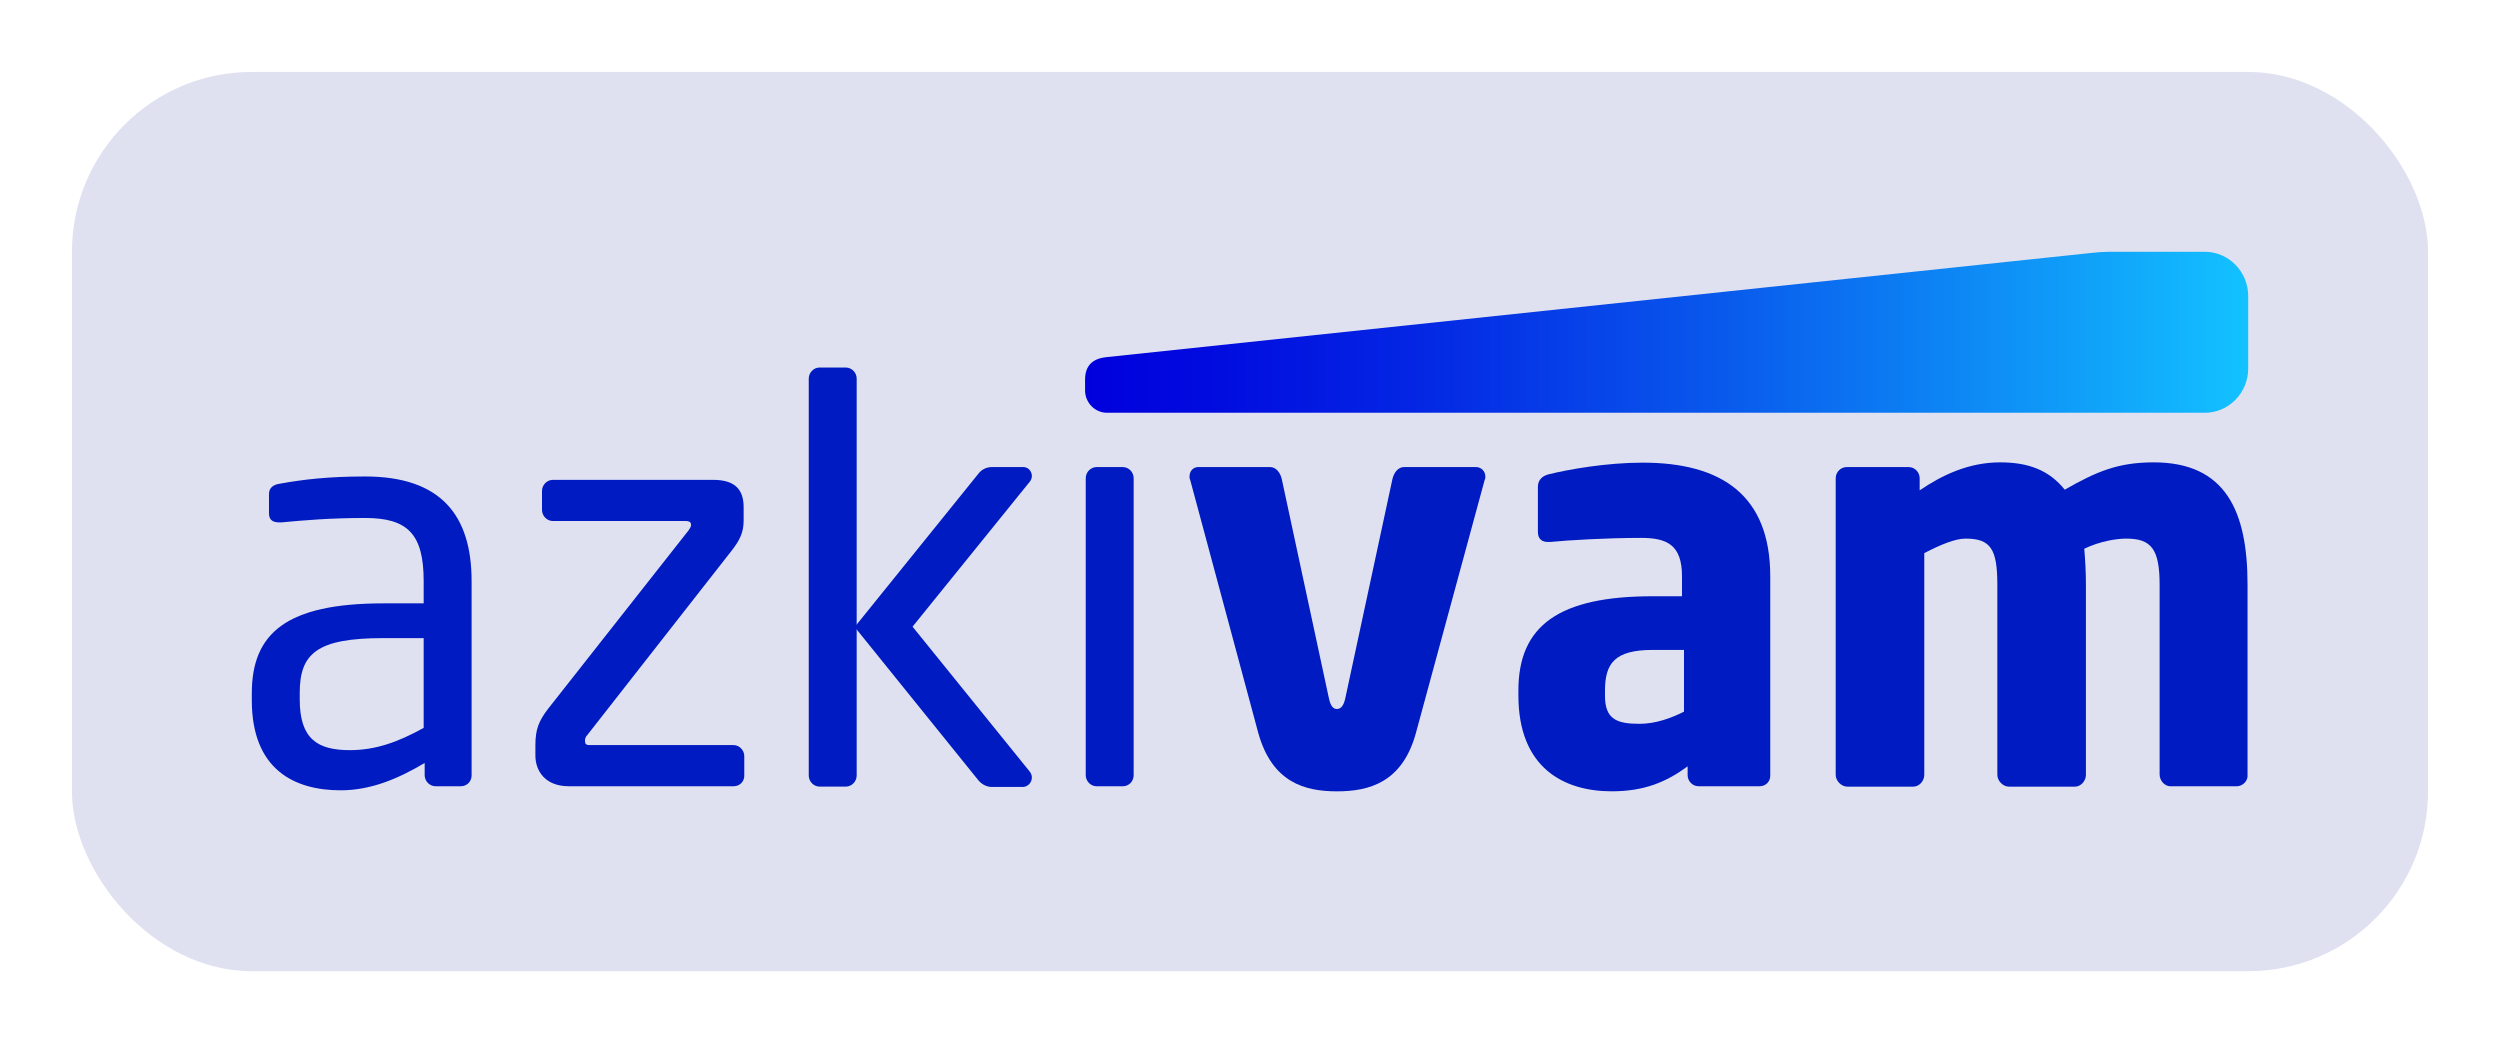
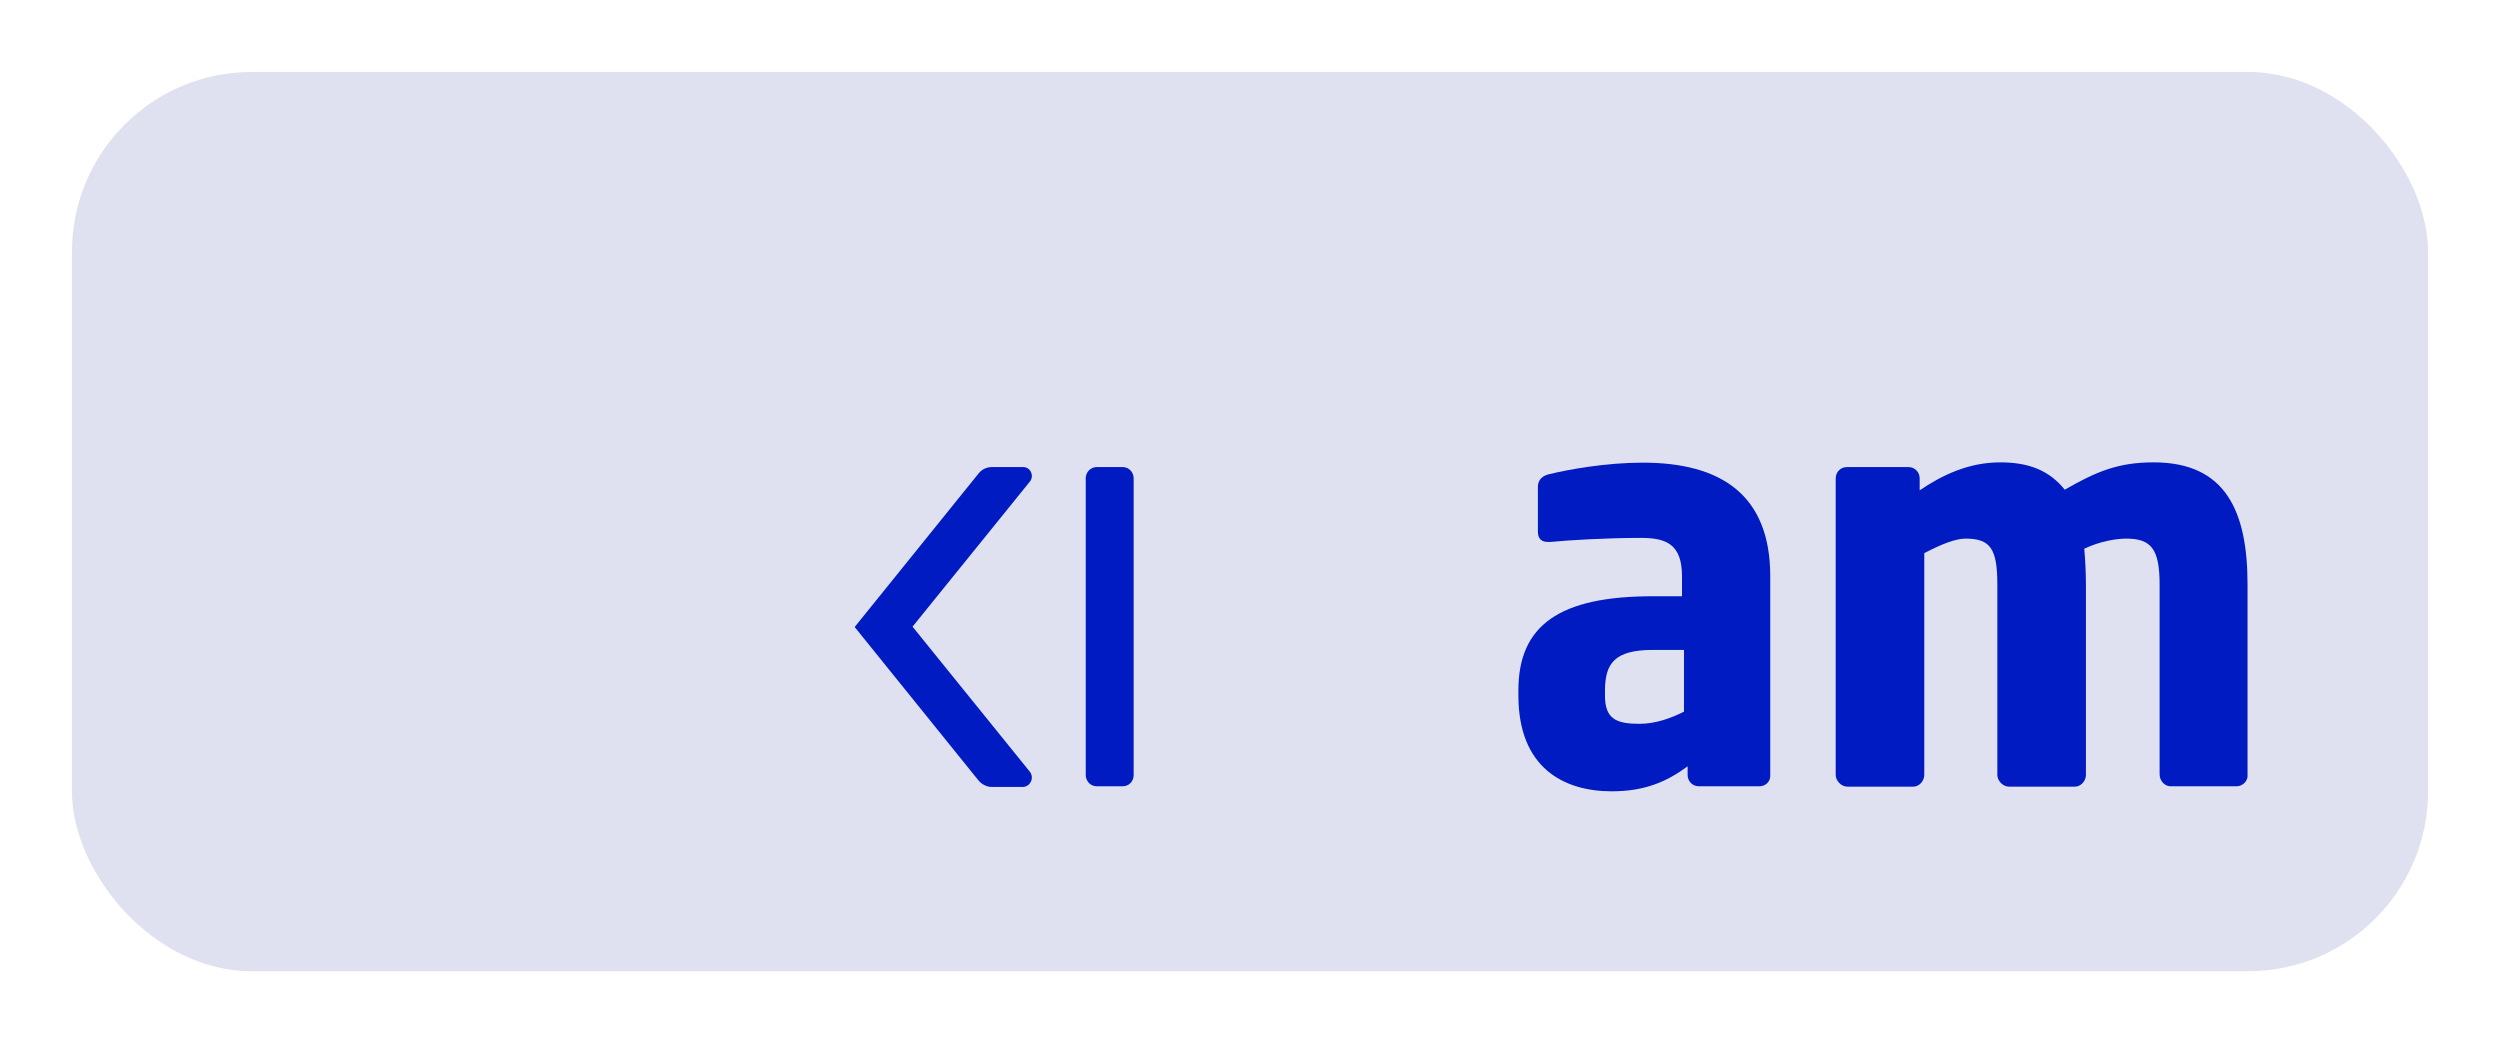
<svg xmlns="http://www.w3.org/2000/svg" width="139" height="58" viewBox="0 0 139 58" fill="none">
  <g filter="url(#filter0_d_1473_23800)">
    <rect x="4" y="3" width="131" height="50" rx="10" fill="#DFE1F1" />
-     <path d="M122.592 13H117.3C116.987 13 116.657 13.019 116.344 13.056L61.542 18.854C60.752 18.929 60.33 19.323 60.33 20.111V20.711C60.33 21.387 60.881 21.949 61.542 21.949H122.592C123.916 21.949 125 20.842 125 19.492V15.458C125 14.107 123.916 13 122.592 13Z" fill="url(#paint0_linear_1473_23800)" />
-     <path d="M25.615 42.715H24.218C23.887 42.715 23.611 42.434 23.611 42.096V41.421C22.16 42.284 20.634 42.941 18.944 42.941C16.371 42.941 14 41.796 14 37.931V37.556C14 34.216 15.911 32.547 21.314 32.547H23.556V31.308C23.556 28.7 22.674 27.8 20.303 27.8C18.337 27.8 16.867 27.931 15.654 28.044C15.599 28.044 15.562 28.044 15.507 28.044C15.231 28.044 14.956 27.95 14.956 27.556V26.468C14.956 26.13 15.176 25.942 15.599 25.886C16.849 25.661 18.245 25.492 20.303 25.492C24.53 25.492 26.221 27.669 26.221 31.308V42.115C26.221 42.453 25.964 42.715 25.615 42.715ZM23.556 34.479H21.314C17.639 34.479 16.665 35.323 16.665 37.519V37.894C16.665 40.126 17.694 40.708 19.458 40.708C20.855 40.708 22.105 40.276 23.556 39.47V34.479Z" fill="#001BC1" />
-     <path d="M40.794 42.715H31.624C30.319 42.715 29.768 41.871 29.768 41.008V40.426C29.768 39.563 29.952 39.094 30.466 38.419L38.295 28.475C38.35 28.381 38.424 28.288 38.424 28.194C38.424 28.062 38.368 27.969 38.111 27.969H30.742C30.411 27.969 30.135 27.687 30.135 27.349V26.299C30.135 25.961 30.411 25.68 30.742 25.68H39.655C40.905 25.68 41.346 26.261 41.346 27.199V27.95C41.346 28.607 41.125 29.057 40.647 29.657L32.672 39.845C32.543 39.976 32.524 40.089 32.524 40.182C32.524 40.333 32.561 40.426 32.763 40.426H40.776C41.107 40.426 41.382 40.708 41.382 41.045V42.096C41.401 42.453 41.125 42.715 40.794 42.715Z" fill="#001BC1" />
    <path d="M62.425 42.717H60.973C60.642 42.717 60.367 42.436 60.367 42.098V25.588C60.367 25.25 60.642 24.969 60.973 24.969H62.425C62.755 24.969 63.031 25.25 63.031 25.588V42.098C63.031 42.455 62.755 42.717 62.425 42.717Z" fill="#001BC1" />
-     <path d="M82.548 25.682L78.725 39.753C77.972 42.511 76.116 42.999 74.333 42.999C72.551 42.999 70.731 42.511 69.96 39.753L66.174 25.682C66.137 25.625 66.137 25.55 66.137 25.494C66.137 25.175 66.358 24.969 66.615 24.969H70.621C70.933 24.969 71.172 25.25 71.264 25.625L73.874 37.764C73.966 38.233 74.113 38.421 74.333 38.421C74.554 38.421 74.719 38.233 74.811 37.764L77.421 25.625C77.513 25.25 77.751 24.969 78.064 24.969H82.07C82.346 24.969 82.585 25.194 82.585 25.494C82.585 25.569 82.585 25.625 82.548 25.682Z" fill="#001BC1" />
    <path d="M97.838 42.715H94.438C94.108 42.715 93.832 42.434 93.832 42.096V41.608C92.656 42.471 91.443 42.997 89.605 42.997C86.959 42.997 84.423 41.702 84.423 37.668V37.387C84.423 33.766 86.701 32.152 91.884 32.152H93.519V31.045C93.519 29.282 92.674 28.907 91.241 28.907C89.293 28.907 87.142 29.038 86.205 29.132H86.058C85.746 29.132 85.507 28.982 85.507 28.569V26.055C85.507 25.717 85.727 25.473 86.077 25.379C87.198 25.098 89.329 24.723 91.332 24.723C95.706 24.723 98.426 26.524 98.426 31.045V42.096C98.445 42.453 98.169 42.715 97.838 42.715ZM93.63 35.135H91.902C89.77 35.135 89.237 35.886 89.237 37.406V37.687C89.237 38.982 89.881 39.244 91.149 39.244C92.068 39.244 92.913 38.925 93.63 38.569V35.135Z" fill="#001BC1" />
    <path d="M124.357 42.718H120.681C120.351 42.718 120.075 42.399 120.075 42.062V31.517C120.075 29.529 119.615 28.947 118.219 28.947C117.704 28.947 116.785 29.078 115.885 29.51C115.94 30.129 115.977 30.842 115.977 31.517V42.08C115.977 42.418 115.701 42.737 115.37 42.737H111.695C111.364 42.737 111.052 42.418 111.052 42.08V31.517C111.052 29.529 110.684 28.947 109.287 28.947C108.718 28.947 107.927 29.266 106.99 29.754V42.08C106.99 42.418 106.714 42.737 106.384 42.737H102.708C102.377 42.737 102.065 42.418 102.065 42.08V25.589C102.065 25.251 102.341 24.97 102.671 24.97H106.126C106.457 24.97 106.733 25.251 106.733 25.589V26.264C108.001 25.401 109.471 24.707 111.217 24.707C112.834 24.707 113.955 25.176 114.801 26.227C116.565 25.214 117.778 24.707 119.744 24.707C123.75 24.707 124.963 27.427 124.963 31.499V42.08C125 42.418 124.688 42.718 124.357 42.718Z" fill="#001BC1" />
-     <path d="M47.631 34.706V42.117C47.631 42.454 47.355 42.736 47.024 42.736H45.572C45.242 42.736 44.966 42.454 44.966 42.117V20.053C44.966 19.715 45.242 19.434 45.572 19.434H47.024C47.355 19.434 47.631 19.715 47.631 20.053V32.942V34.706Z" fill="#001BC1" />
    <path d="M57.261 41.911L50.737 33.843L57.261 25.776C57.518 25.457 57.297 24.969 56.893 24.969H55.147C54.853 24.969 54.578 25.1 54.394 25.344L47.52 33.862L54.394 42.38C54.578 42.605 54.853 42.755 55.147 42.755H56.893C57.297 42.717 57.518 42.248 57.261 41.911Z" fill="#001BC1" />
  </g>
  <defs>
    <filter id="filter0_d_1473_23800" x="0.1" y="0.1" width="138.8" height="57.8" filterUnits="userSpaceOnUse" color-interpolation-filters="sRGB">
      <feFlood flood-opacity="0" result="BackgroundImageFix" />
      <feColorMatrix in="SourceAlpha" type="matrix" values="0 0 0 0 0 0 0 0 0 0 0 0 0 0 0 0 0 0 127 0" result="hardAlpha" />
      <feOffset dy="1" />
      <feGaussianBlur stdDeviation="1.95" />
      <feComposite in2="hardAlpha" operator="out" />
      <feColorMatrix type="matrix" values="0 0 0 0 0 0 0 0 0 0 0 0 0 0 0 0 0 0 0.1 0" />
      <feBlend mode="normal" in2="BackgroundImageFix" result="effect1_dropShadow_1473_23800" />
      <feBlend mode="normal" in="SourceGraphic" in2="effect1_dropShadow_1473_23800" result="shape" />
    </filter>
    <linearGradient id="paint0_linear_1473_23800" x1="60.33" y1="17.475" x2="125" y2="17.475" gradientUnits="userSpaceOnUse">
      <stop stop-color="#0000DD" />
      <stop offset="0.107" stop-color="#010BDF" />
      <stop offset="0.294" stop-color="#0428E4" />
      <stop offset="0.541" stop-color="#0958EC" />
      <stop offset="0.834" stop-color="#0F9AF8" />
      <stop offset="1" stop-color="#13C2FF" />
    </linearGradient>
  </defs>
</svg>